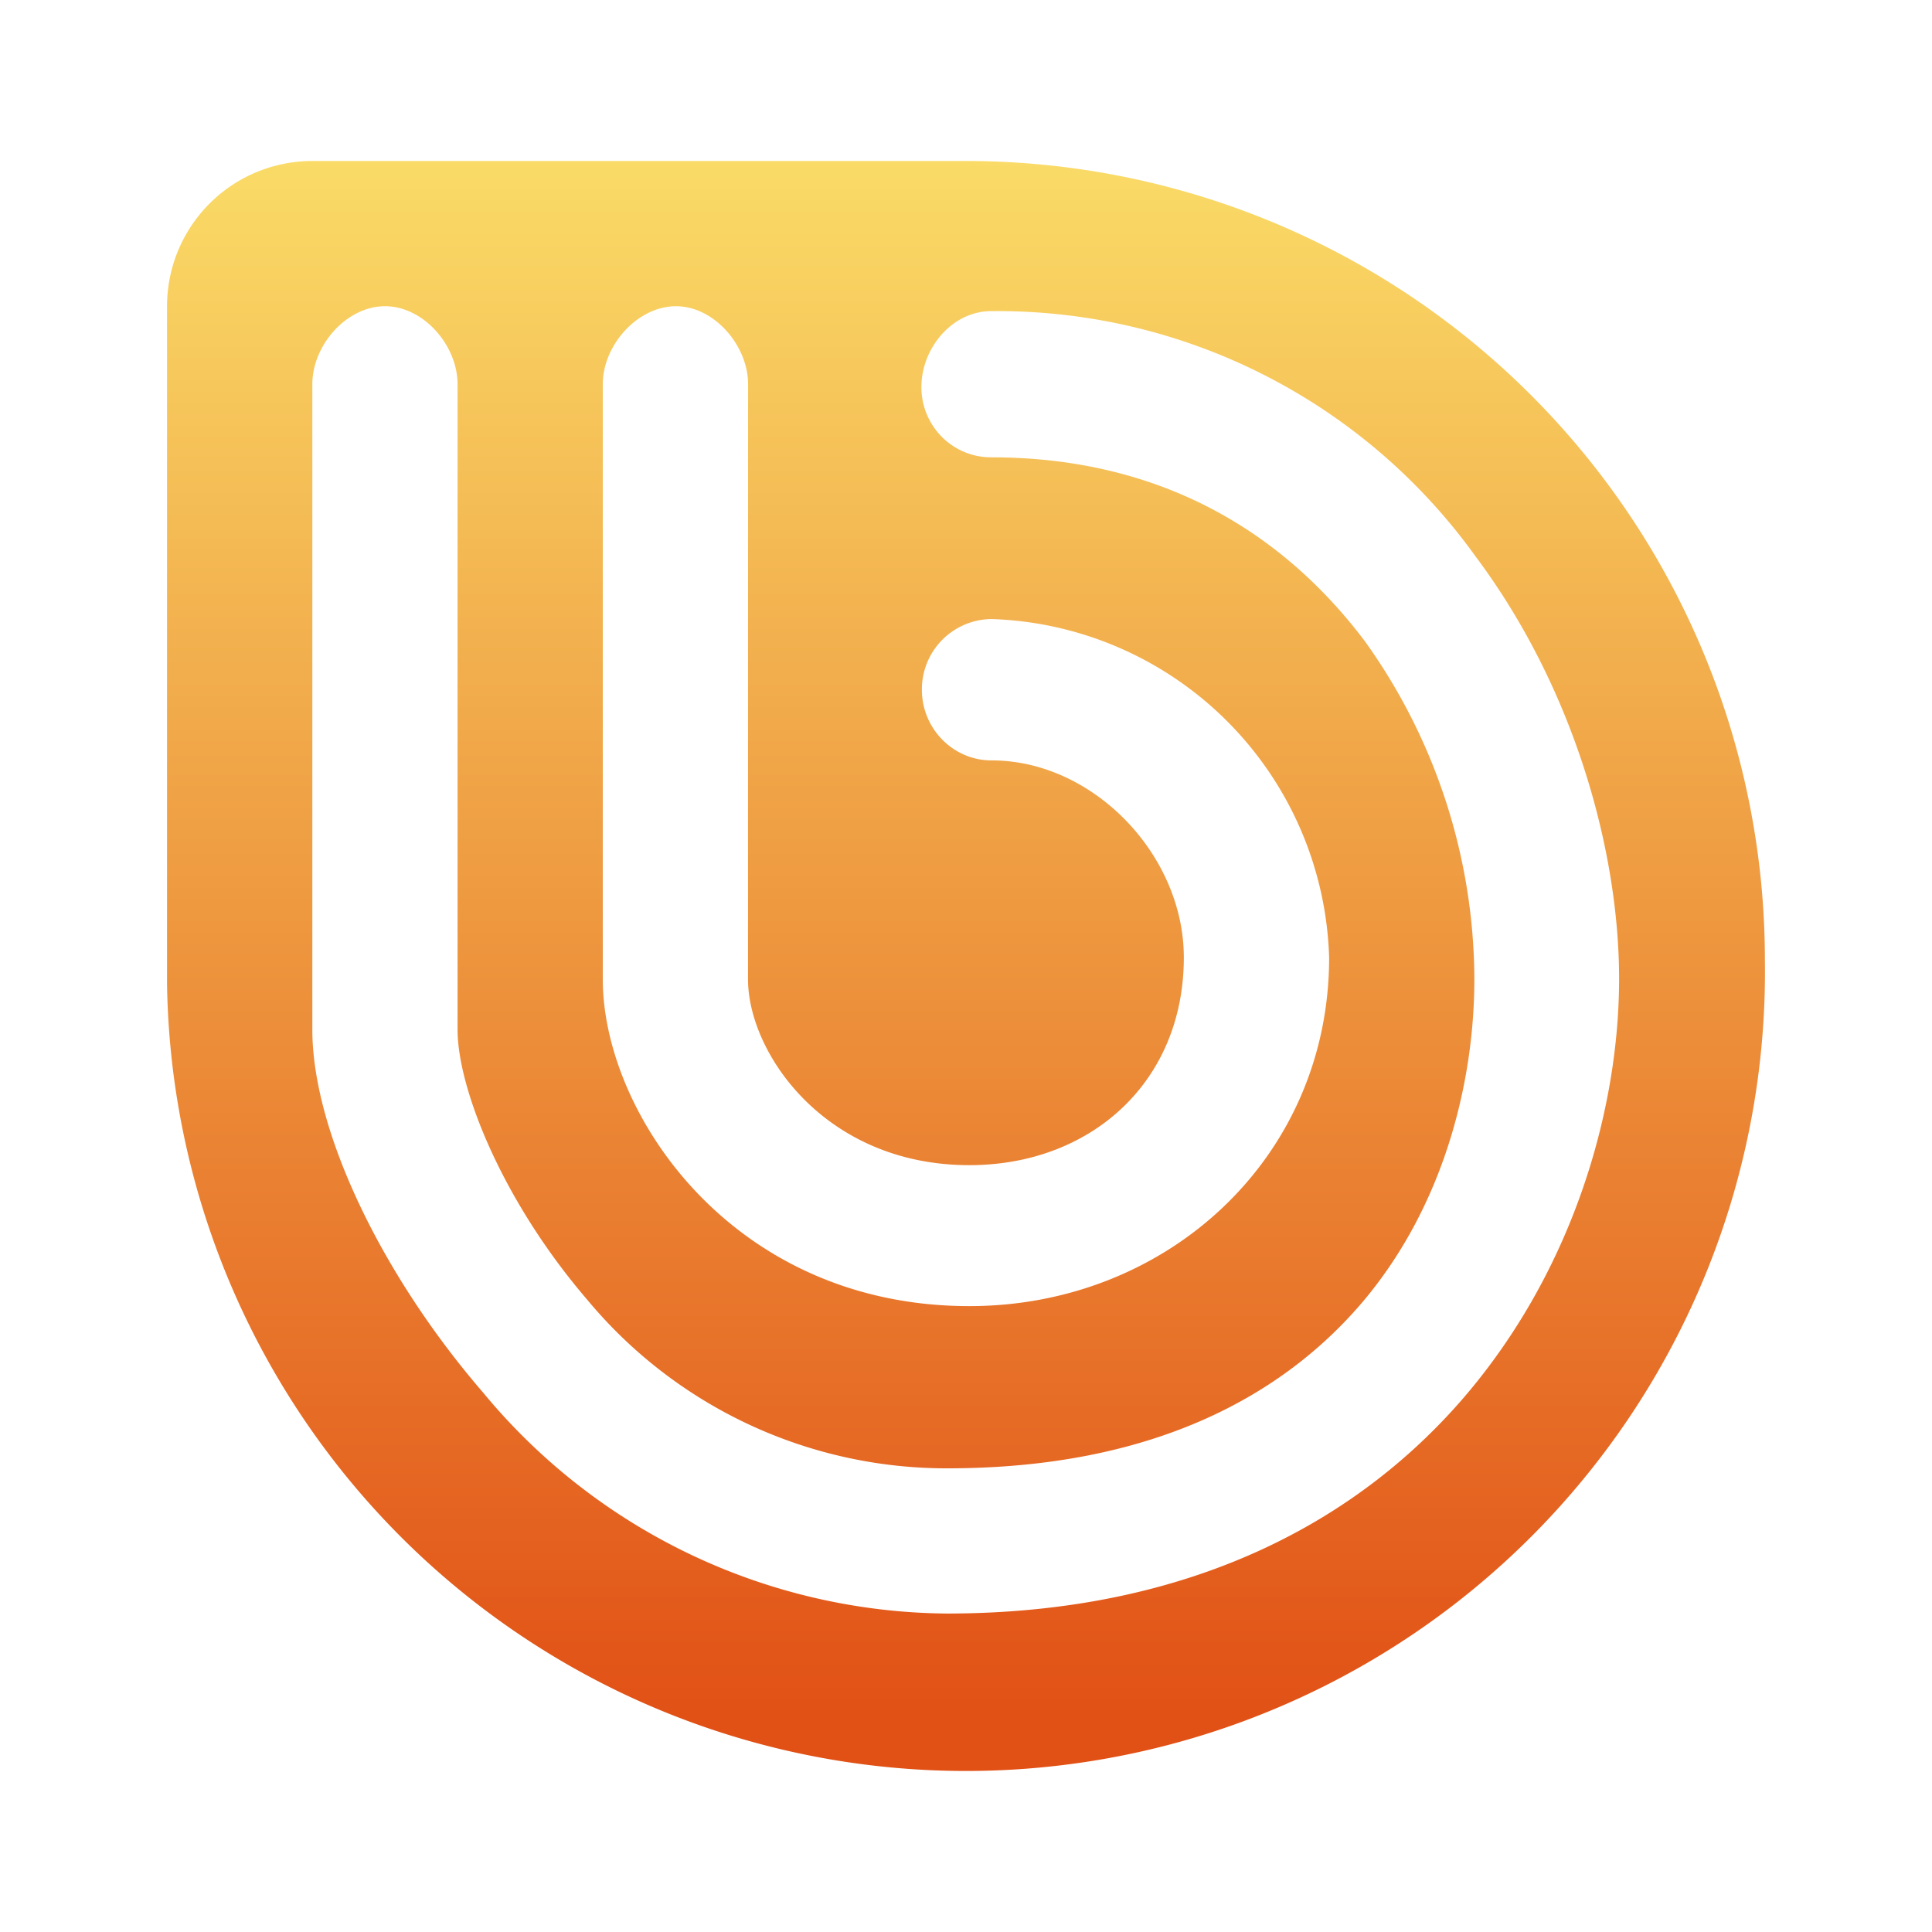
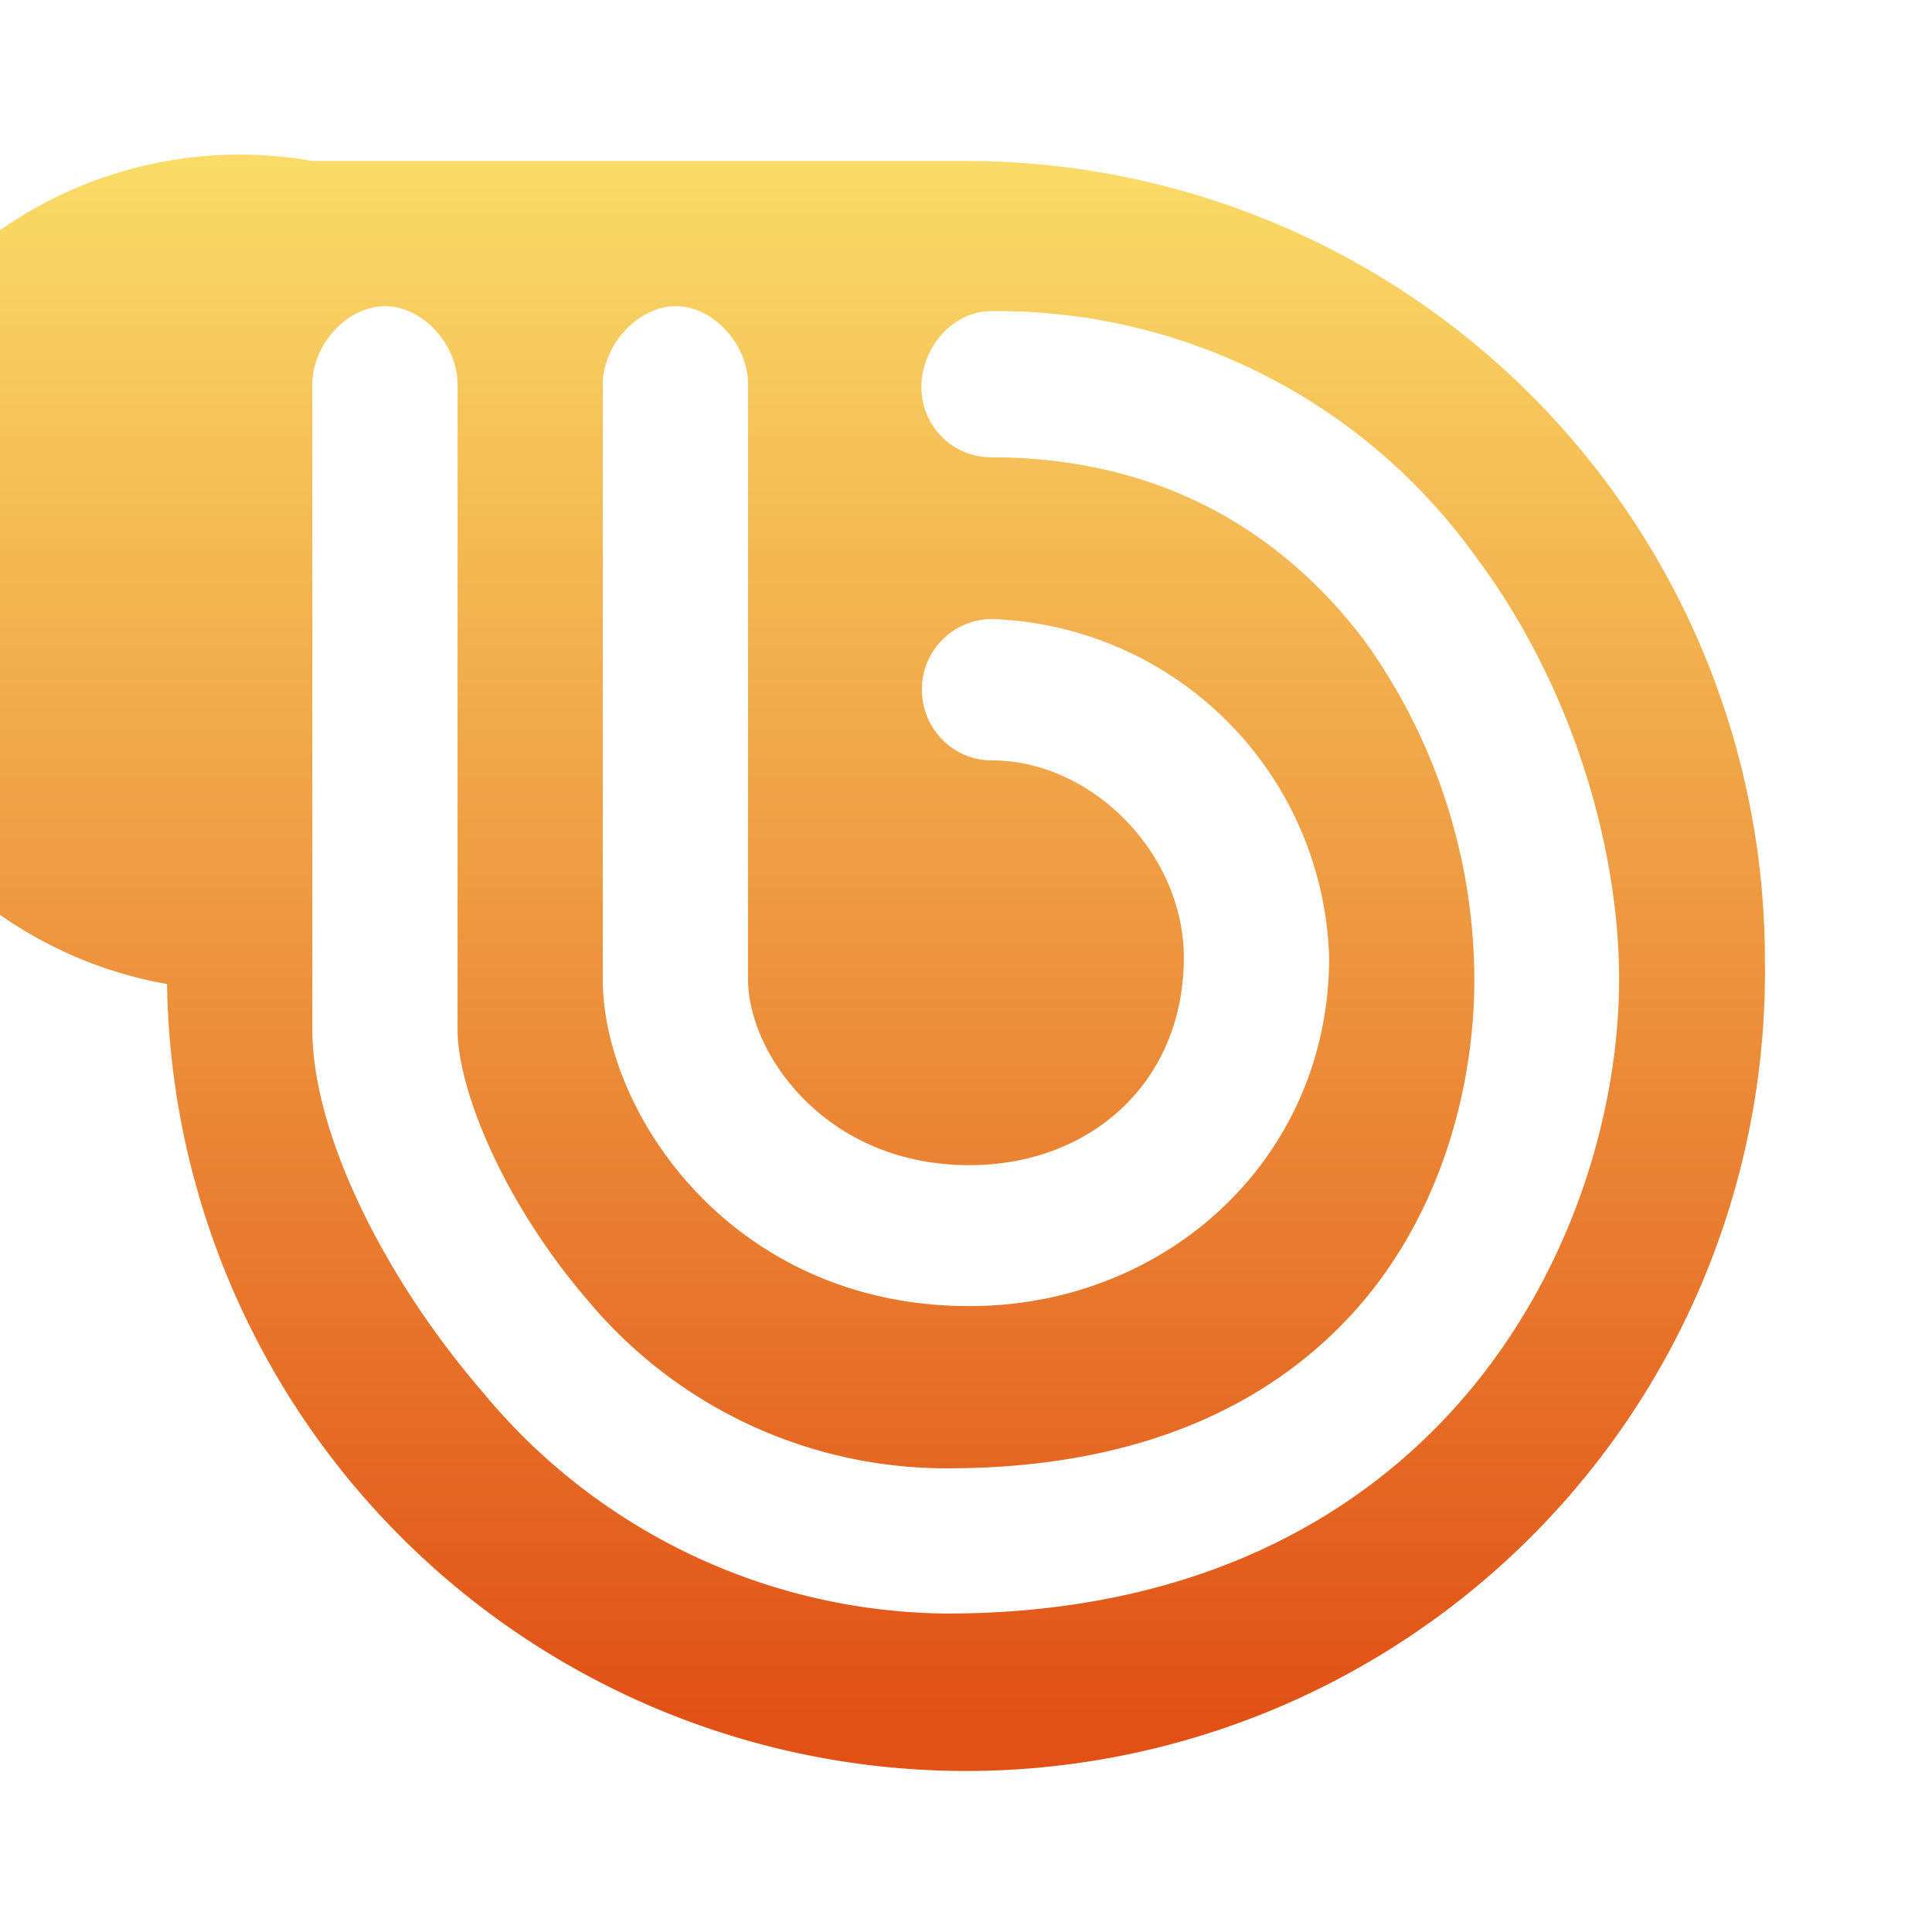
<svg xmlns="http://www.w3.org/2000/svg" width="1em" height="1em" viewBox="0 0 24 24">
  <g fill="none">
-     <path fill="url(#tokenBrandedBuy0)" d="M21.924 11.924a9.925 9.925 0 1 1-19.849.3v-8.42A1.804 1.804 0 0 1 3.88 2H12a9.924 9.924 0 0 1 9.924 9.924M5.684 4.773c0-.481-.421-.969-.902-.969c-.475 0-.902.482-.902.969v8.017c0 1.264.866 3.056 2.123 4.511a7.55 7.55 0 0 0 5.756 2.743c3.037 0 5.154-1.16 6.496-2.767c1.323-1.588 1.858-3.548 1.858-5.118s-.547-3.597-1.786-5.251a7.31 7.31 0 0 0-6.015-3.043c-.481 0-.866.457-.866.944c0 .481.385.872.866.872c2.178 0 3.67.992 4.644 2.286a7.24 7.24 0 0 1 1.359 4.198c0 1.209-.343 2.755-1.366 3.982c-.998 1.19-2.628 2.093-5.178 2.093a5.8 5.8 0 0 1-4.475-2.093c-1.065-1.24-1.612-2.635-1.612-3.357zm3.609 0c0-.481-.421-.969-.896-.969s-.909.482-.909.969v7.392c0 1.654 1.6 4.06 4.554 4.06c2.46 0 4.469-1.847 4.469-4.33a4.337 4.337 0 0 0-4.193-4.205a.873.873 0 0 0-.866.878c0 .481.385.878.866.878c1.263 0 2.388 1.173 2.388 2.448c0 1.546-1.155 2.58-2.664 2.58c-1.793 0-2.75-1.395-2.75-2.31z" />
+     <path fill="url(#tokenBrandedBuy0)" d="M21.924 11.924a9.925 9.925 0 1 1-19.849.3A1.804 1.804 0 0 1 3.88 2H12a9.924 9.924 0 0 1 9.924 9.924M5.684 4.773c0-.481-.421-.969-.902-.969c-.475 0-.902.482-.902.969v8.017c0 1.264.866 3.056 2.123 4.511a7.55 7.55 0 0 0 5.756 2.743c3.037 0 5.154-1.16 6.496-2.767c1.323-1.588 1.858-3.548 1.858-5.118s-.547-3.597-1.786-5.251a7.31 7.31 0 0 0-6.015-3.043c-.481 0-.866.457-.866.944c0 .481.385.872.866.872c2.178 0 3.67.992 4.644 2.286a7.24 7.24 0 0 1 1.359 4.198c0 1.209-.343 2.755-1.366 3.982c-.998 1.19-2.628 2.093-5.178 2.093a5.8 5.8 0 0 1-4.475-2.093c-1.065-1.24-1.612-2.635-1.612-3.357zm3.609 0c0-.481-.421-.969-.896-.969s-.909.482-.909.969v7.392c0 1.654 1.6 4.06 4.554 4.06c2.46 0 4.469-1.847 4.469-4.33a4.337 4.337 0 0 0-4.193-4.205a.873.873 0 0 0-.866.878c0 .481.385.878.866.878c1.263 0 2.388 1.173 2.388 2.448c0 1.546-1.155 2.58-2.664 2.58c-1.793 0-2.75-1.395-2.75-2.31z" />
    <defs>
      <linearGradient id="tokenBrandedBuy0" x1="11.999" x2="11.999" y1="2" y2="21.849" gradientUnits="userSpaceOnUse">
        <stop stop-color="#FADB67" />
        <stop offset=".98" stop-color="#E15015" />
      </linearGradient>
    </defs>
  </g>
</svg>